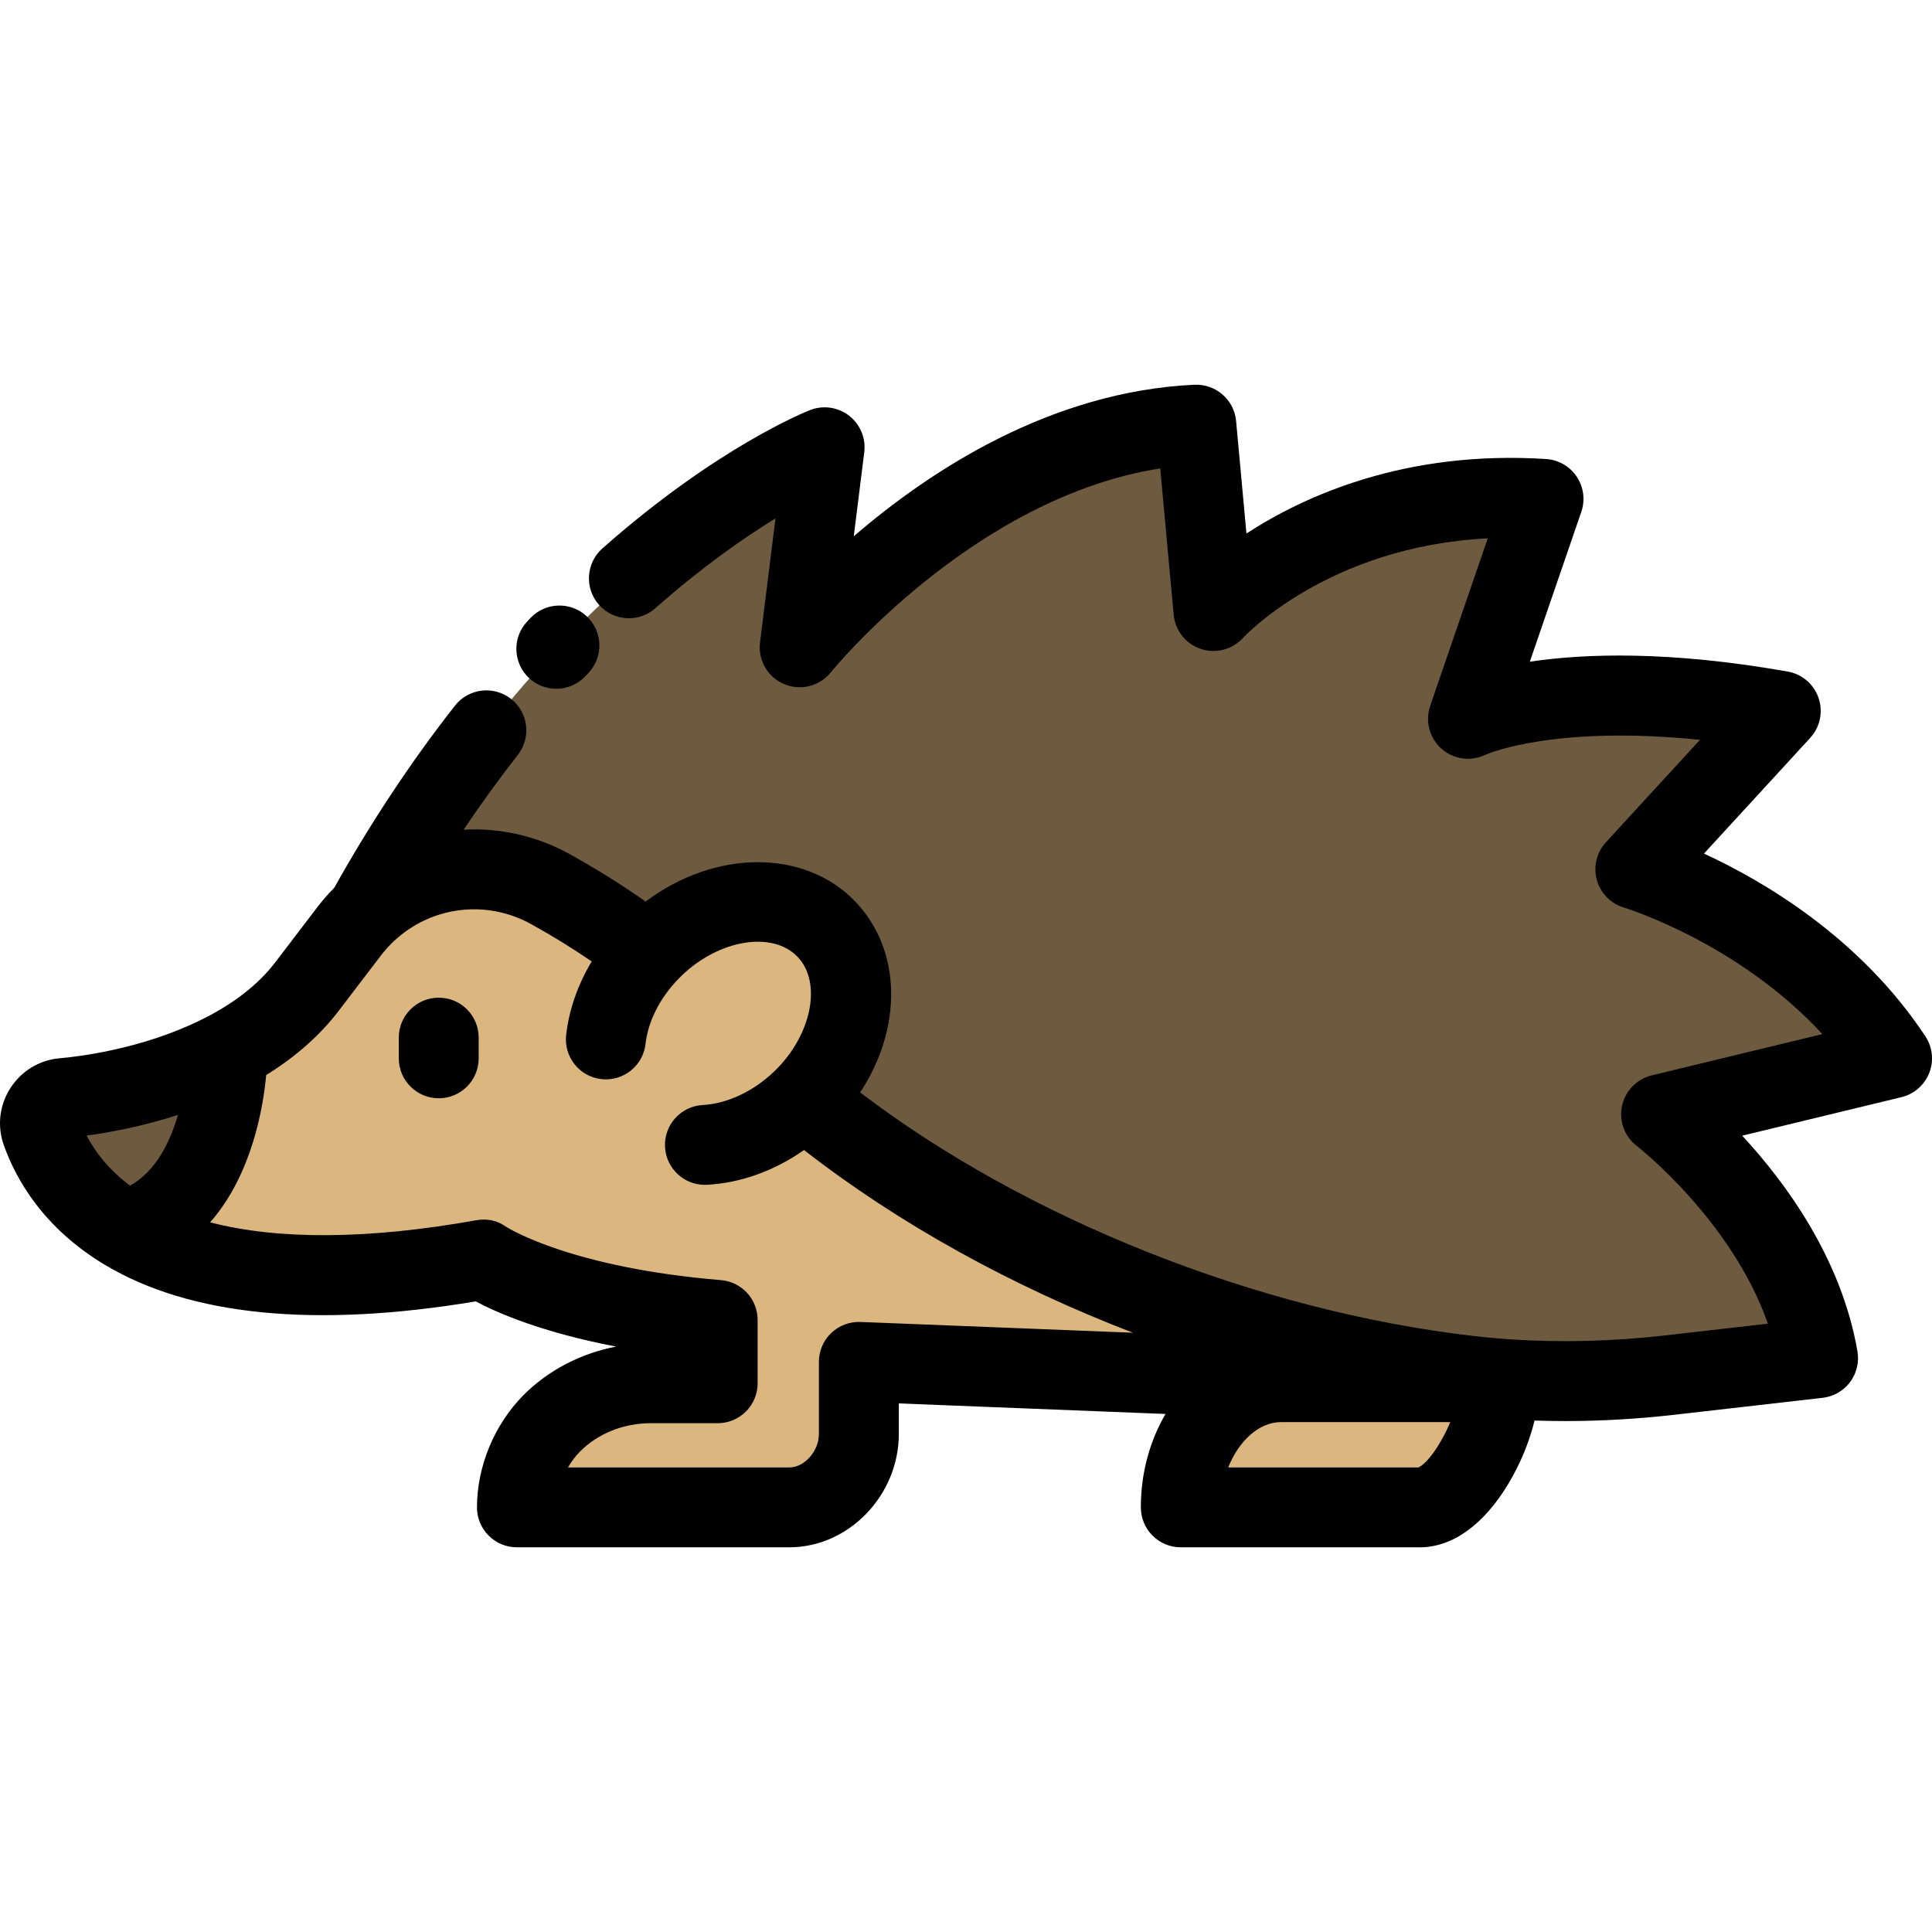
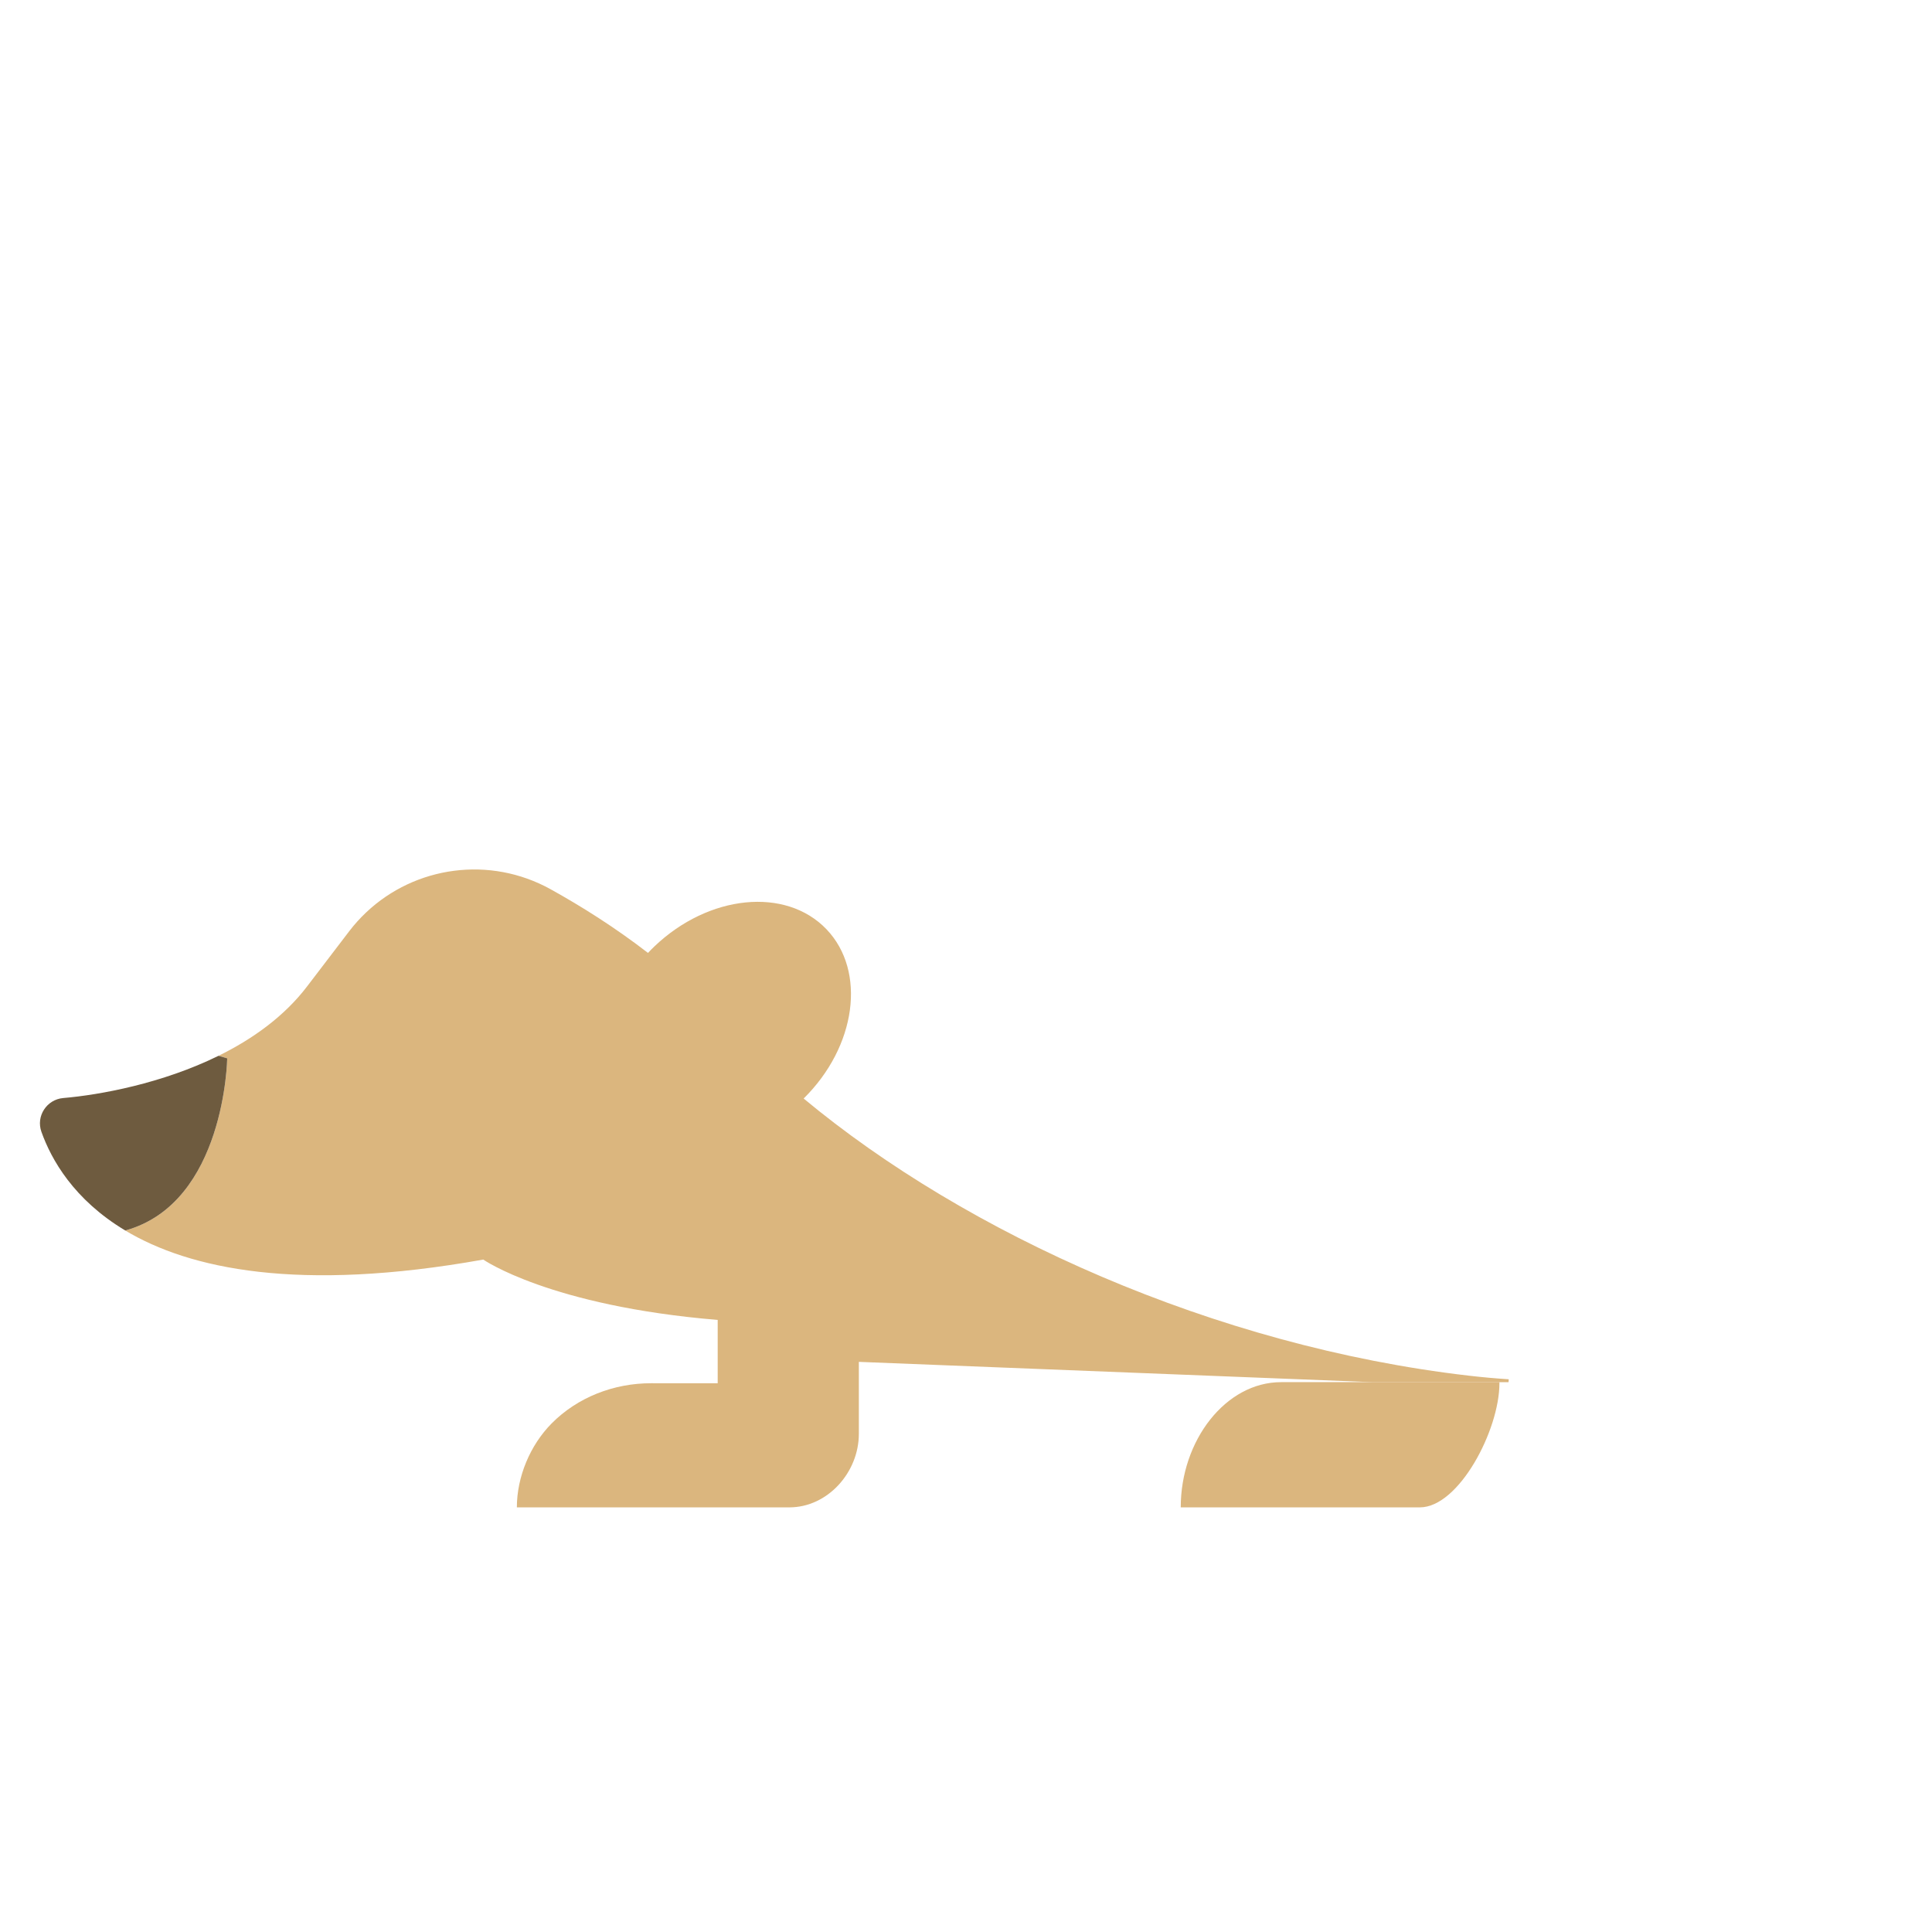
<svg xmlns="http://www.w3.org/2000/svg" version="1.1" id="Layer_1" x="0px" y="0px" viewBox="0 0 512.001 512.001" style="enable-background:new 0 0 512.001 512.001;" xml:space="preserve">
-   <path style="fill:#6E5B3F;" d="M389.024,190.5c0.54-0.265,25.457-12.257,82.902-2.106l-38.551,41.98c0,0,43.536,13.009,68.03,50.099  l-61.213,14.808c0,0,35.079,26.822,41.61,64.643l-39.366,4.499c-14.142,1.609-28.41,2.043-42.605,1.101  c-3.546-0.233-7.092-0.55-10.627-0.963c-67.352-7.812-133.127-37.598-176.229-73.439c13.962-13.771,16.693-33.724,6.055-44.859  c-10.786-11.262-31.205-9.22-45.621,4.562c-0.582,0.561-1.143,1.122-1.683,1.704c-8.775-6.774-17.688-12.374-25.827-16.883  c-16.1-8.913-35.841-6.15-48.85,6.139c53.634-96.821,121.484-123.252,121.484-123.252l-6.616,53.02  c0,0,44.923-56.217,105.119-59.022l4.541,49.4c0,0,30.262-33.396,87.474-29.723L389.024,190.5z" />
  <g>
    <path style="fill:#DBB67E;" d="M212.975,291.121c43.102,35.841,108.877,65.627,176.229,73.439c3.535,0.413,7.081,0.73,10.627,0.963   l-0.053,0.762h-2.413h-33.798l-135.964-5.377v19.085c0,10.172-8.246,19.476-18.418,19.476h-72.211   c0-4.065,0.889-8.193,2.477-12.014c1.588-3.821,3.885-7.335,6.7-10.193c6.923-7.007,16.555-10.701,26.41-10.691l17.635,0.011   v-16.788c-44.51-3.694-62.123-15.994-62.123-15.994c-49.019,8.764-77.884,2.466-94.863-7.695v-0.011   c26.452-7.293,27.002-45.621,27.002-45.621l-2.297-0.677c8.976-4.414,17.402-10.405,23.499-18.428   c4.245-5.589,7.939-10.426,11.157-14.618c1.376-1.799,2.879-3.451,4.477-4.964c13.009-12.289,32.75-15.052,48.85-6.139   c8.14,4.509,17.052,10.109,25.827,16.883c0.54-0.582,1.101-1.143,1.683-1.704c14.417-13.782,34.835-15.825,45.621-4.562   C229.667,257.398,226.936,277.35,212.975,291.121z" />
    <path style="fill:#DBB67E;" d="M397.365,366.285v0.286c0,12.458-10.765,32.898-21.085,32.898h-63.372   c0-17.74,11.908-33.184,26.6-33.184h24.06L397.365,366.285L397.365,366.285z" />
  </g>
  <path style="fill:#6E5B3F;" d="M57.915,279.795l2.297,0.677c0,0-0.55,38.328-27.002,45.621v0.011  c-13.665-8.182-19.635-18.841-22.239-26.177c-1.471-4.139,1.408-8.553,5.779-8.934C26.488,290.158,42.959,287.152,57.915,279.795z" />
-   <path d="M139.71,164.703c-4.002,4.26-3.793,10.96,0.469,14.962c2.043,1.919,4.647,2.87,7.244,2.87c2.821,0,5.634-1.121,7.717-3.339  l0.807-0.854c4.02-4.245,3.839-10.944-0.404-14.965c-4.242-4.02-10.942-3.839-14.964,0.404L139.71,164.703z" />
-   <path d="M451.574,226.207l28.149-30.653c2.615-2.846,3.469-6.894,2.229-10.555c-1.24-3.661-4.377-6.355-8.183-7.028  c-31.436-5.555-53.81-4.784-68.347-2.617l13.642-39.706c1.072-3.12,0.628-6.564-1.202-9.31c-1.83-2.747-4.836-4.481-8.13-4.693  c-37.003-2.37-63.698,9.531-79.411,19.744l-2.742-29.827c-0.518-5.638-5.38-9.835-11.033-9.605  c-38.212,1.781-70.213,22.859-90.288,40.165l2.78-22.279c0.463-3.701-1.057-7.37-3.999-9.662c-2.943-2.292-6.873-2.864-10.347-1.513  c-0.992,0.386-24.63,9.769-55.043,36.663c-4.379,3.873-4.79,10.563-0.918,14.941c3.873,4.38,10.563,4.79,14.942,0.918  c12.315-10.89,23.382-18.609,31.843-23.812l-4.101,32.863c-0.586,4.698,2.022,9.208,6.382,11.053  c4.359,1.844,9.417,0.566,12.382-3.125c0.396-0.492,37.675-46.237,87.295-54.038l3.564,38.768c0.384,4.182,3.204,7.741,7.188,9.071  c3.982,1.328,8.376,0.179,11.197-2.933c0.242-0.268,22.481-24.242,64.847-26.376l-15.254,44.398  c-0.008,0.024-0.013,0.049-0.021,0.073c-0.095,0.285-0.178,0.572-0.248,0.861c-0.015,0.061-0.031,0.122-0.044,0.183  c-0.061,0.272-0.11,0.546-0.149,0.821c-0.012,0.078-0.024,0.157-0.034,0.235c-0.031,0.259-0.05,0.519-0.061,0.779  c-0.004,0.088-0.011,0.177-0.013,0.265c-0.005,0.258,0.002,0.518,0.016,0.776c0.004,0.081,0.005,0.163,0.012,0.243  c0.02,0.275,0.055,0.549,0.097,0.824c0.008,0.057,0.015,0.114,0.024,0.171c0.052,0.301,0.117,0.599,0.196,0.895  c0.006,0.025,0.012,0.051,0.019,0.076c0.086,0.319,0.187,0.632,0.303,0.942c0.001,0.003,0.002,0.006,0.003,0.01  c0.117,0.313,0.25,0.62,0.398,0.923c0.002,0.003,0.003,0.007,0.005,0.011c0.14,0.285,0.293,0.563,0.46,0.838  c0.015,0.024,0.029,0.049,0.043,0.073c0.15,0.243,0.313,0.479,0.486,0.713c0.04,0.055,0.079,0.11,0.121,0.164  c0.153,0.199,0.316,0.393,0.485,0.583c0.071,0.08,0.142,0.16,0.215,0.238c0.072,0.076,0.134,0.157,0.21,0.232  c0.12,0.12,0.245,0.228,0.368,0.34c0.03,0.028,0.059,0.056,0.09,0.083c1.993,1.774,4.493,2.668,6.999,2.675  c0.011,0,0.022,0.001,0.034,0.001c0.18,0,0.358-0.012,0.537-0.021c0.08-0.004,0.161-0.003,0.241-0.01  c0.168-0.013,0.336-0.035,0.502-0.055c0.105-0.013,0.21-0.021,0.314-0.037c0.124-0.019,0.246-0.046,0.368-0.069  c0.148-0.028,0.297-0.053,0.446-0.088c0.068-0.016,0.134-0.037,0.202-0.055c0.2-0.051,0.399-0.103,0.596-0.165  c0.004-0.001,0.008-0.003,0.013-0.004c0.496-0.158,0.983-0.351,1.457-0.584c1.365-0.592,19.018-7.796,56.812-3.937l-24.932,27.149  c-2.467,2.686-3.377,6.455-2.408,9.97c0.97,3.516,3.68,6.286,7.174,7.331c0.346,0.104,30.239,9.271,52.6,33.533l-45.241,10.945  c-3.959,0.958-7.009,4.108-7.856,8.093c-0.848,3.984,0.674,8.107,3.902,10.592c0.283,0.218,25.133,19.622,34.758,47.111  l-27.267,3.116c-13.843,1.574-27.539,1.928-40.714,1.055c-3.433-0.225-6.827-0.533-10.1-0.916  c-57.414-6.659-118.634-31.115-162.481-64.542c11.174-16.95,11.151-37.562-1.269-50.562c-13.516-14.112-37.351-13.745-55.574-0.01  c-6.301-4.433-13.021-8.638-20.074-12.547c-8.853-4.902-18.604-7.025-28.166-6.516c4.616-6.857,9.403-13.475,14.357-19.788  c3.609-4.599,2.807-11.253-1.792-14.861c-4.599-3.611-11.253-2.808-14.862,1.791c-11.584,14.761-22.34,31.002-31.998,48.277  c-1.585,1.598-3.063,3.28-4.39,5.016c-3.227,4.205-6.932,9.057-11.188,14.661c-4.527,5.959-11.17,11.118-19.741,15.333  c-15.861,7.8-32.637,9.741-37.414,10.152c-5.388,0.47-10.156,3.351-13.082,7.906c-2.915,4.538-3.553,10.048-1.752,15.114  c3.225,9.086,10.49,21.964,26.778,31.719c22.625,13.54,55.68,16.798,98.291,9.7c5.734,3.051,17.571,8.223,37.212,11.974  c-9.404,1.798-18.081,6.308-24.665,12.972c-3.733,3.789-6.823,8.48-8.935,13.56c-2.151,5.175-3.287,10.734-3.287,16.076  c0,5.845,4.739,10.585,10.585,10.585h72.211c15.722,0,29.003-13.767,29.003-30.061v-8.072l70.675,2.795  c-4.121,7.045-6.54,15.572-6.54,24.754c0,5.845,4.739,10.585,10.585,10.585h63.372c8.633,0,16.979-6.014,23.501-16.935  c3.159-5.289,5.525-11.094,6.878-16.66c2.691,0.091,5.397,0.139,8.119,0.139c9.493,0,19.15-0.554,28.86-1.659l39.366-4.499  c2.894-0.331,5.523-1.839,7.27-4.169s2.455-5.278,1.959-8.148c-4.243-24.574-18.947-44.64-30.538-57.152l42.2-10.209  c3.351-0.812,6.098-3.203,7.361-6.412c1.263-3.209,0.883-6.832-1.017-9.71C493.064,248.633,467.673,233.642,451.574,226.207z   M47.15,295.478c-2.059,7.151-5.827,14.918-12.696,18.734c-5.741-4.304-9.303-9.065-11.509-13.264  C28.69,300.174,37.484,298.592,47.15,295.478z M228.021,350.332c-2.865-0.104-5.677,0.951-7.754,2.946  c-2.076,1.995-3.25,4.751-3.25,7.631v19.084c0,4.571-3.806,8.891-7.833,8.891h-58.66c0.898-1.557,1.966-2.977,3.155-4.183  c4.739-4.796,11.603-7.545,18.843-7.545c0.01,0,0.02,0,0.03,0l17.635,0.011c0.002,0,0.004,0,0.006,0  c2.806,0,5.498-1.115,7.483-3.098c1.987-1.986,3.102-4.679,3.102-7.487v-16.787c0-5.506-4.221-10.093-9.71-10.549  c-39.241-3.257-55.972-13.515-56.989-14.161c-2.324-1.682-5.042-2.21-7.873-1.704c-28.542,5.104-52.479,5.249-70.517,0.547  c11.215-12.777,14.104-30.837,14.848-39.026c7.873-4.871,14.347-10.609,19.304-17.133c4.233-5.573,7.915-10.396,11.136-14.591  c0.989-1.292,2.115-2.539,3.337-3.697c9.881-9.336,24.531-11.176,36.45-4.576c5.61,3.108,10.977,6.415,16.047,9.879  c-3.67,6.12-6.015,12.782-6.774,19.483c-0.657,5.809,3.518,11.051,9.327,11.709c5.807,0.658,11.051-3.518,11.708-9.328  c0.664-5.862,3.63-11.849,8.408-16.917c0.404-0.436,0.827-0.856,1.24-1.253c10.002-9.561,24.044-11.803,30.653-4.903  c6.467,6.77,3.796,20.514-5.886,30.062c-0.097,0.097-0.201,0.194-0.362,0.346c-5.512,5.273-12.399,8.503-18.898,8.859  c-5.838,0.321-10.31,5.313-9.99,11.149c0.309,5.64,4.979,10.005,10.56,10.005c0.195,0,0.392-0.005,0.589-0.016  c8.981-0.493,17.875-3.726,25.691-9.211c25.143,19.583,55.14,36.119,87.155,48.418L228.021,350.332z M375.889,388.884h-50.397  c2.785-7.027,8.153-12.014,14.016-12.014h44.831C381.927,382.66,378.267,387.851,375.889,388.884z" />
-   <path d="M116.27,264.394c-5.846,0-10.585,4.74-10.585,10.585v5.494c0,5.845,4.739,10.585,10.585,10.585s10.585-4.74,10.585-10.585  v-5.494C126.855,269.133,122.116,264.394,116.27,264.394z" />
  <g>
</g>
  <g>
</g>
  <g>
</g>
  <g>
</g>
  <g>
</g>
  <g>
</g>
  <g>
</g>
  <g>
</g>
  <g>
</g>
  <g>
</g>
  <g>
</g>
  <g>
</g>
  <g>
</g>
  <g>
</g>
  <g>
</g>
</svg>